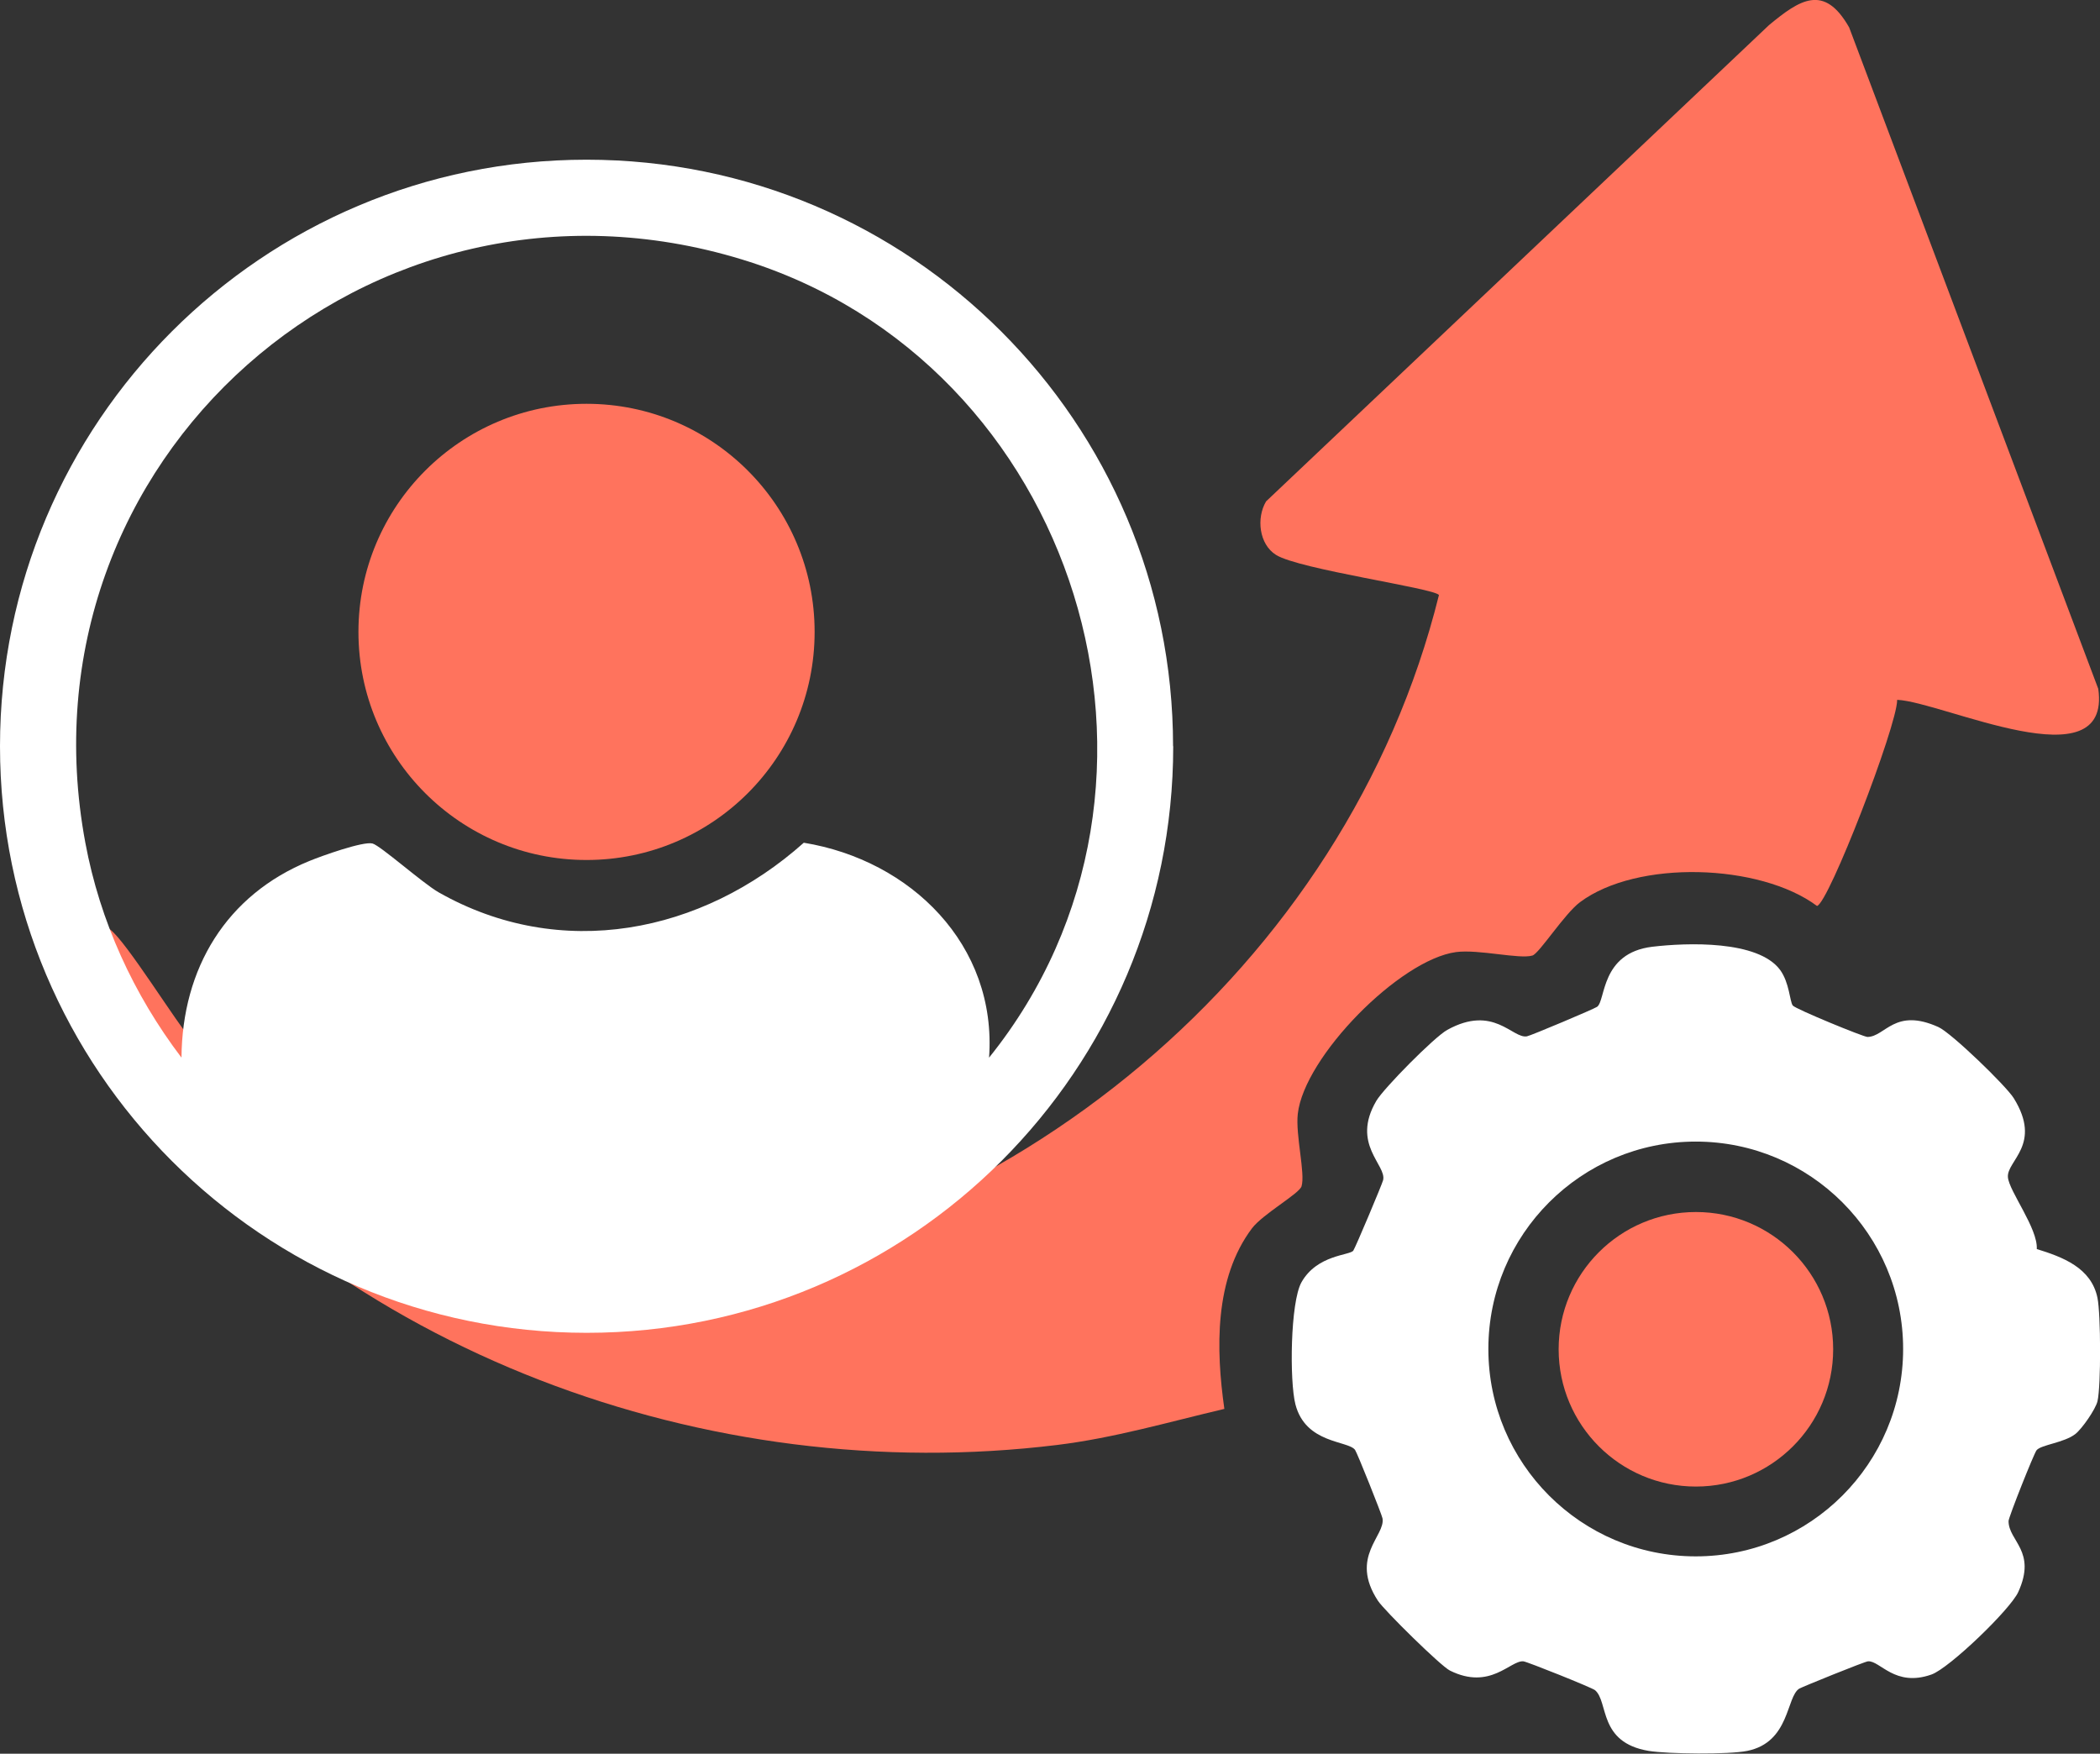
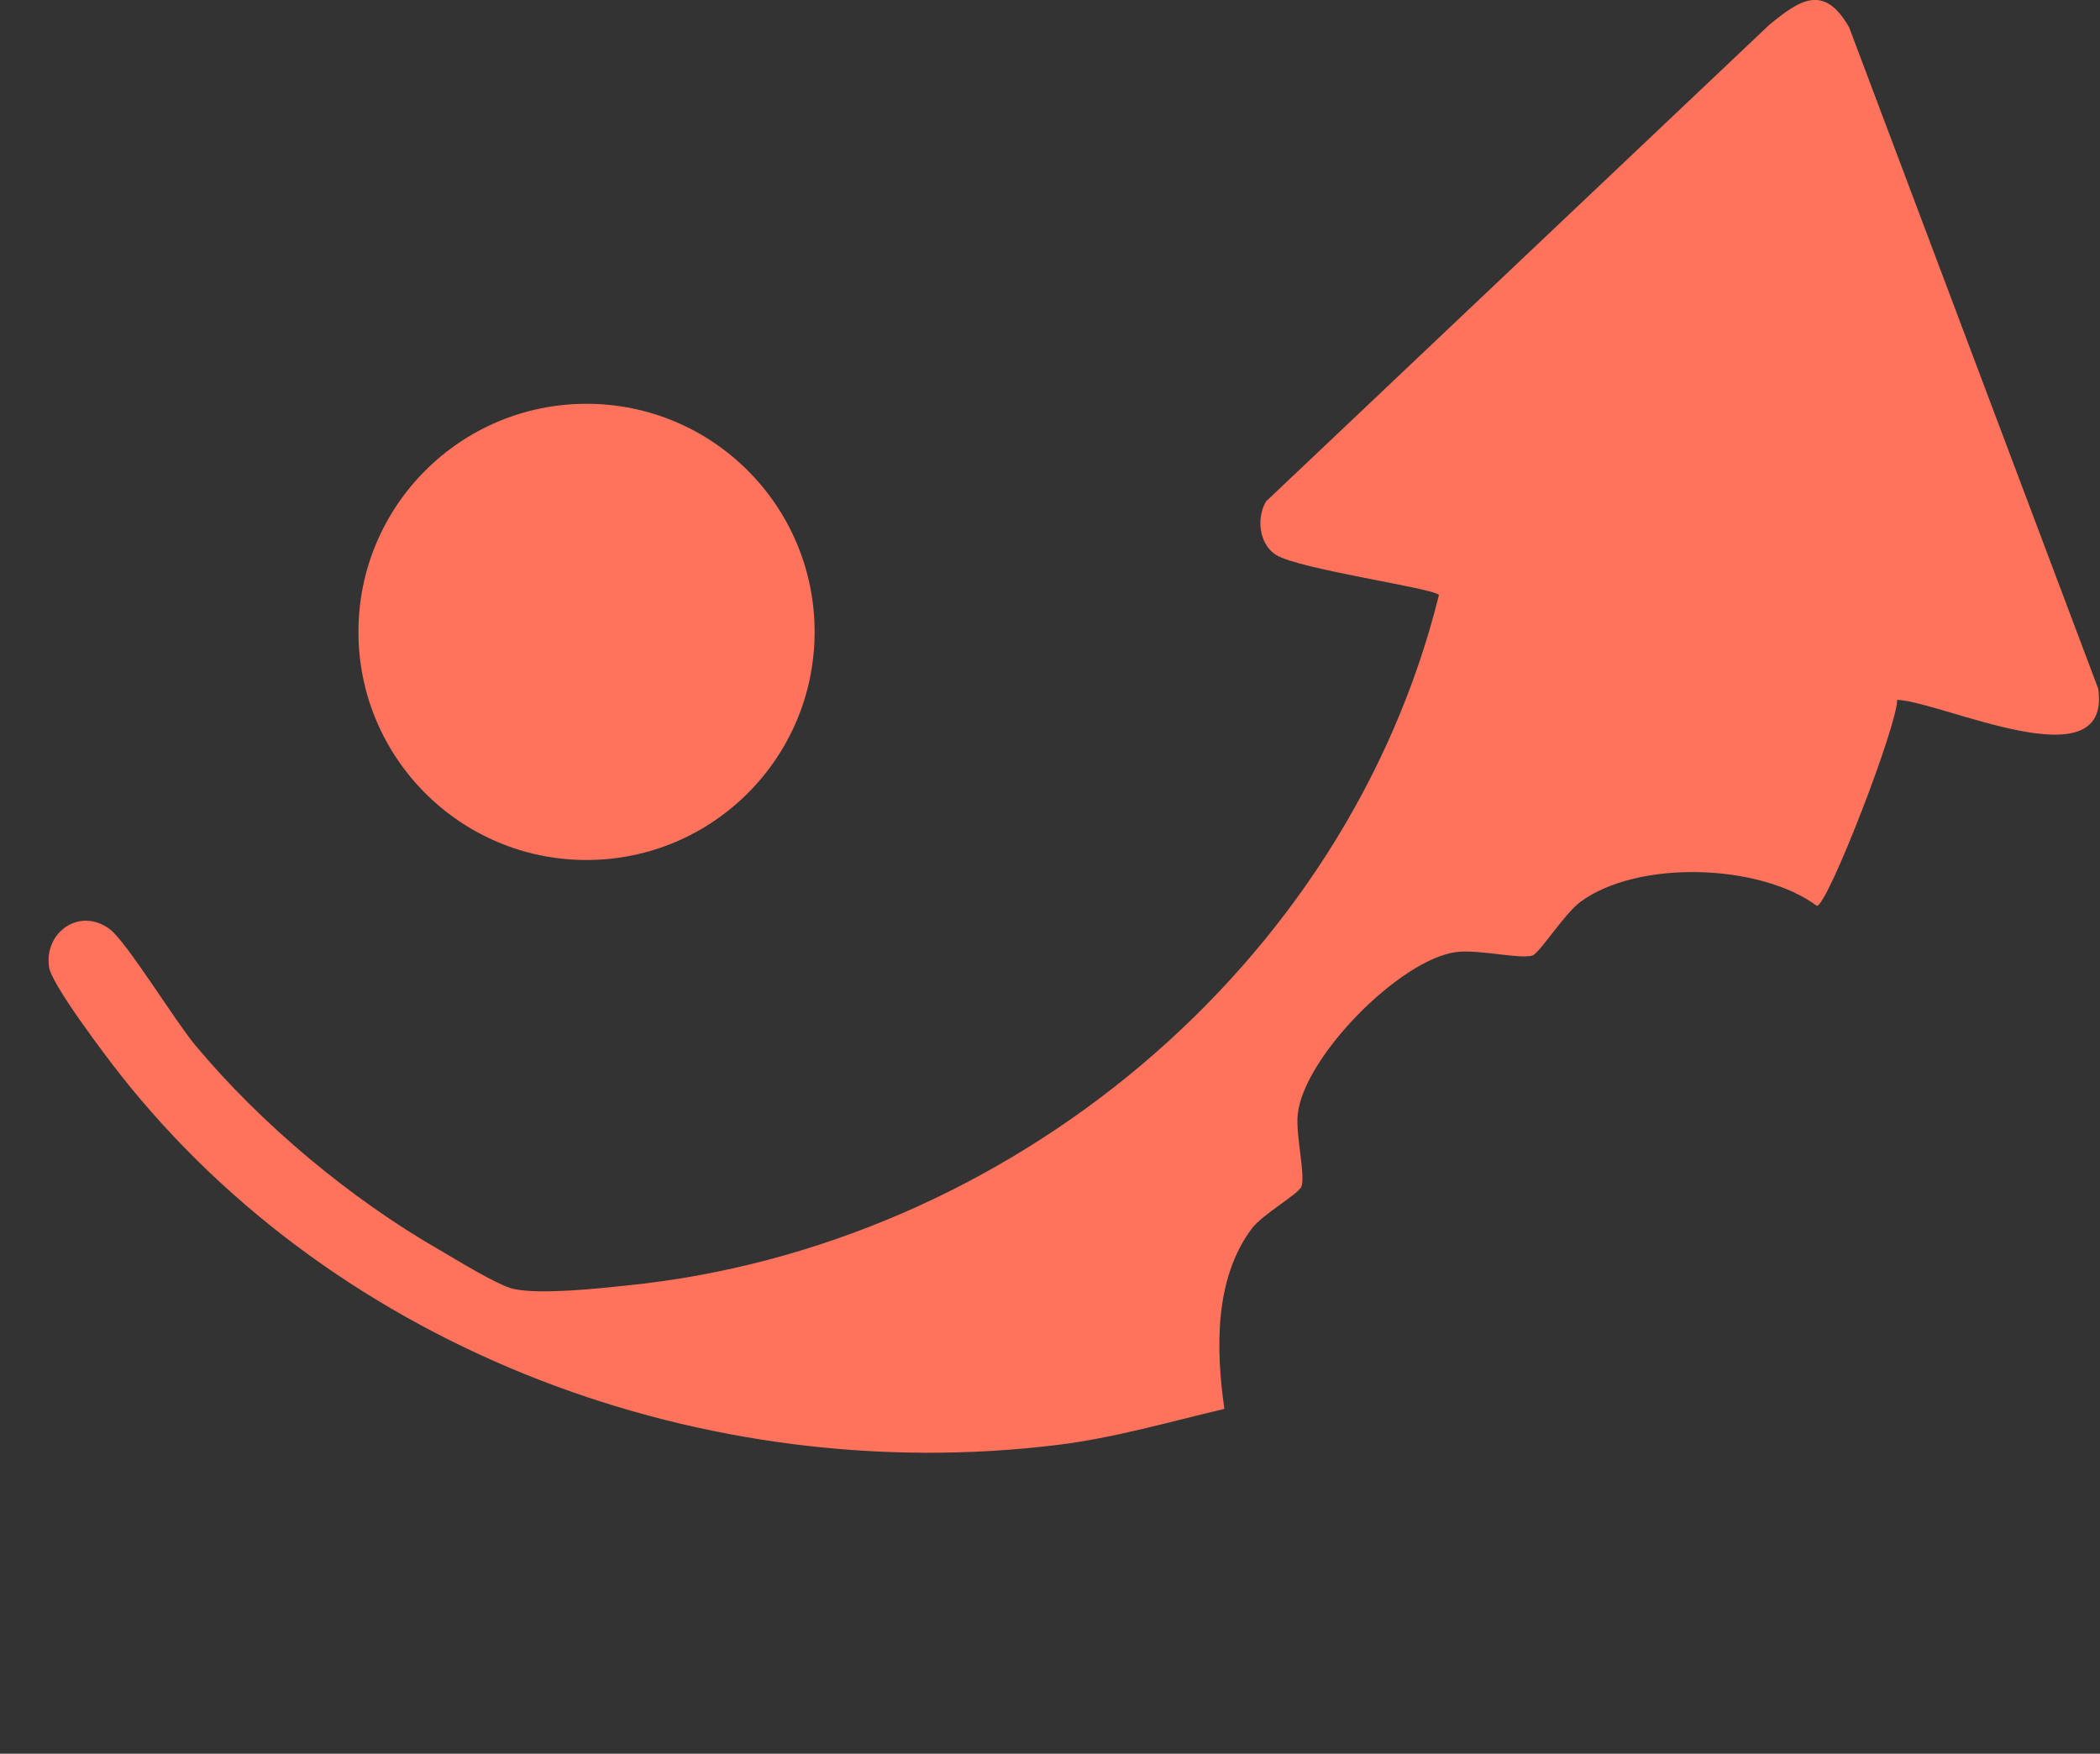
<svg xmlns="http://www.w3.org/2000/svg" id="Layer_2" data-name="Layer 2" viewBox="0 0 133.87 111.79">
  <rect x="0" y="0" width="133.87" height="111.79" fill="#333333" stroke="none" />
  <defs>
    <style>
      .cls-1 {
        fill: #ff735d;
      }

      .cls-2 {
        fill: #fff;
      }
    </style>
  </defs>
  <g id="Layer_1-2" data-name="Layer 1">
    <g>
      <path class="cls-1" d="M120.94,44.62c-.01,1.67-4.37,12.96-5.11,13.13-3.64-2.71-11.47-2.96-15.11-.24-.99.74-2.6,3.27-3.03,3.4-.82.25-3.43-.41-4.87-.22-3.59.48-9.69,6.68-10.09,10.32-.15,1.35.49,3.8.24,4.61-.14.47-2.46,1.76-3.16,2.68-2.41,3.21-2.3,7.71-1.76,11.51-3.53.83-7.05,1.86-10.67,2.3-22.3,2.73-45.75-5.91-59.71-23.61-.92-1.17-4.37-5.72-4.54-6.84-.34-2.24,1.97-3.87,3.88-2.42,1.07.81,4.14,5.83,5.44,7.39,4.19,5.02,9.87,9.77,15.54,13.03,1.07.62,3.77,2.3,4.78,2.51,1.75.36,5.31-.03,7.22-.23,24.24-2.46,45.86-20.31,51.74-44.01-.3-.44-8.91-1.63-10.39-2.56-1.08-.68-1.26-2.35-.63-3.41L112.77,1.6c1.95-1.61,3.51-2.67,5.11.15l15.88,42.16c.85,6.06-9.91.83-12.82.7Z" />
-       <path class="cls-2" d="M114.29,64.1c.15.21,4.5,2,4.76,2,1.14-.02,1.73-1.89,4.52-.63.82.37,4.29,3.72,4.8,4.53,1.84,2.96-.46,3.99-.37,5.04.07.89,1.92,3.27,1.84,4.58,1.65.51,3.48,1.19,3.87,3.12.21,1.03.23,5.58,0,6.58-.12.51-.98,1.75-1.41,2.09-.72.56-2.17.68-2.47,1.03-.16.18-1.79,4.28-1.79,4.52,0,1.28,1.81,1.91.62,4.52-.5,1.11-4.4,4.86-5.53,5.26-2.34.83-3.28-.9-4.05-.84-.23.02-4.17,1.62-4.38,1.74-.84.52-.59,3.42-3.32,3.97-1.18.24-5.05.2-6.28,0-3.23-.54-2.54-3.12-3.42-3.87-.19-.16-4.33-1.82-4.57-1.84-.83-.07-2.11,1.87-4.68.59-.59-.29-4.19-3.84-4.59-4.45-1.84-2.81.5-4.14.29-5.26-.04-.23-1.61-4.17-1.75-4.36-.45-.6-3.15-.38-3.8-2.9-.38-1.47-.33-6.52.39-7.79,1-1.76,3.08-1.7,3.3-2.01.14-.2,1.84-4.24,1.9-4.49.24-.97-2.06-2.29-.43-5.06.48-.81,3.7-4.07,4.52-4.52,2.96-1.64,4.16.58,5.08.41.24-.04,4.27-1.74,4.47-1.88.56-.39.21-3.43,3.52-3.83,2.2-.26,6.74-.43,8.15,1.48.59.81.61,1.98.8,2.26ZM121.32,85.99c0-7.3-5.92-13.22-13.22-13.22s-13.22,5.92-13.22,13.22,5.92,13.22,13.22,13.22,13.22-5.92,13.22-13.22Z" />
-       <circle class="cls-1" cx="108.11" cy="86.01" r="8.75" />
-       <path class="cls-2" d="M74.79,47.57c0,20.65-16.74,37.39-37.39,37.39S0,68.22,0,47.57,16.74,10.18,37.39,10.18s37.39,16.74,37.39,37.39ZM63.05,67.42c14.04-17.45,5.58-44.36-15.75-50.88C23.56,9.28.89,29.32,5.44,53.72c.93,5,3.07,9.67,6.13,13.7.04-5.68,2.84-10.37,8.16-12.54.75-.31,3.43-1.27,4.02-1.11.51.14,3.21,2.54,4.21,3.11,7.78,4.42,16.79,2.63,23.28-3.16,6.81,1.11,12.33,6.51,11.81,13.71Z" />
      <circle class="cls-1" cx="37.39" cy="40.28" r="14.54" />
    </g>
  </g>
</svg>